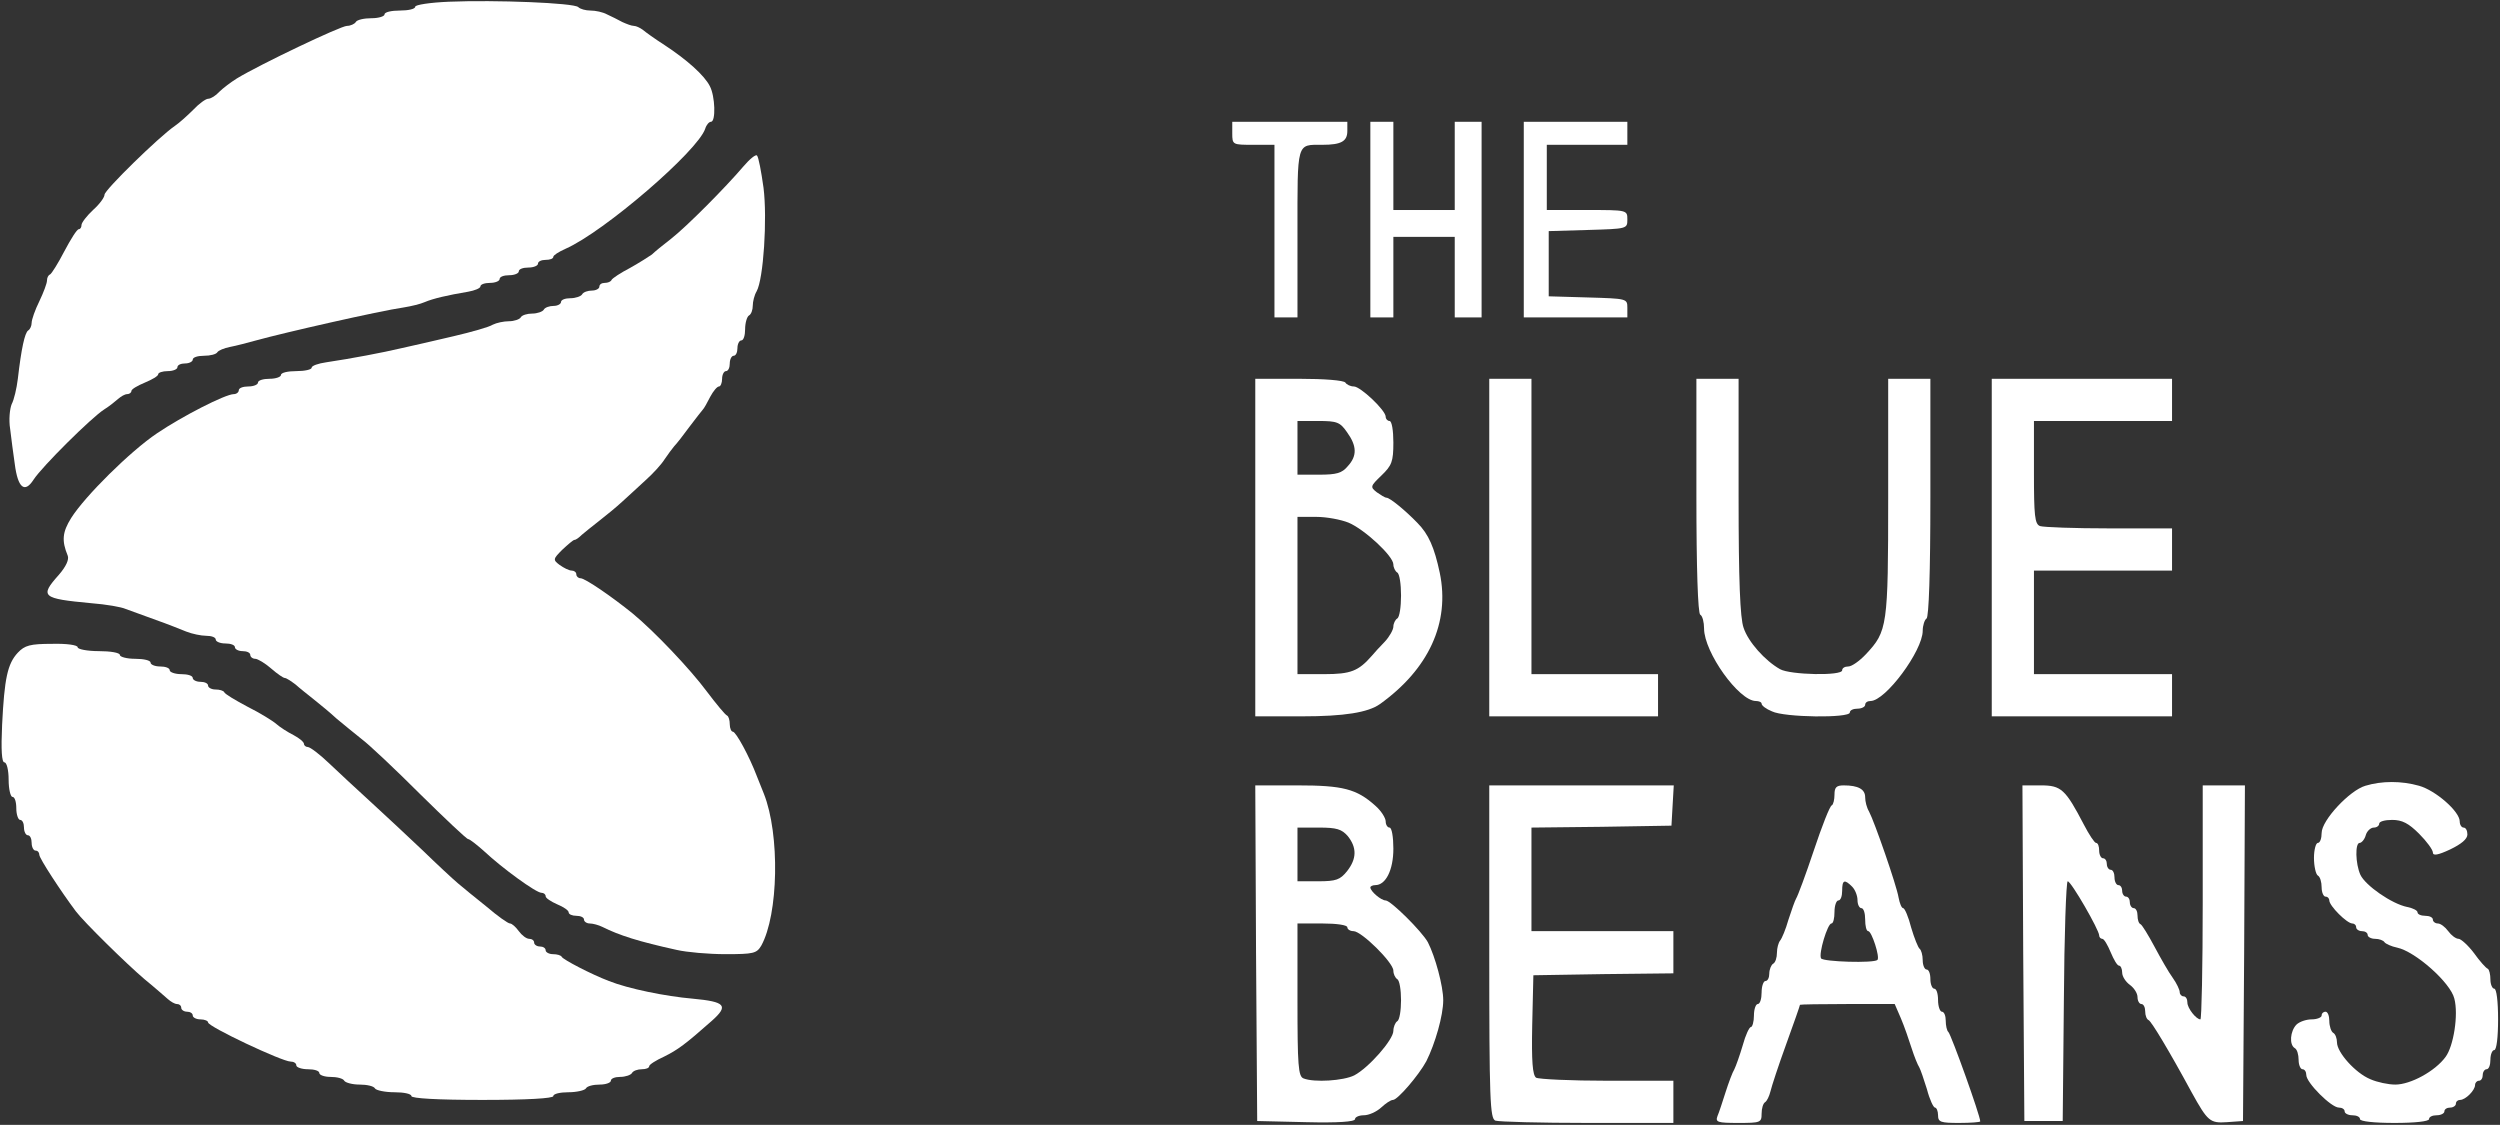
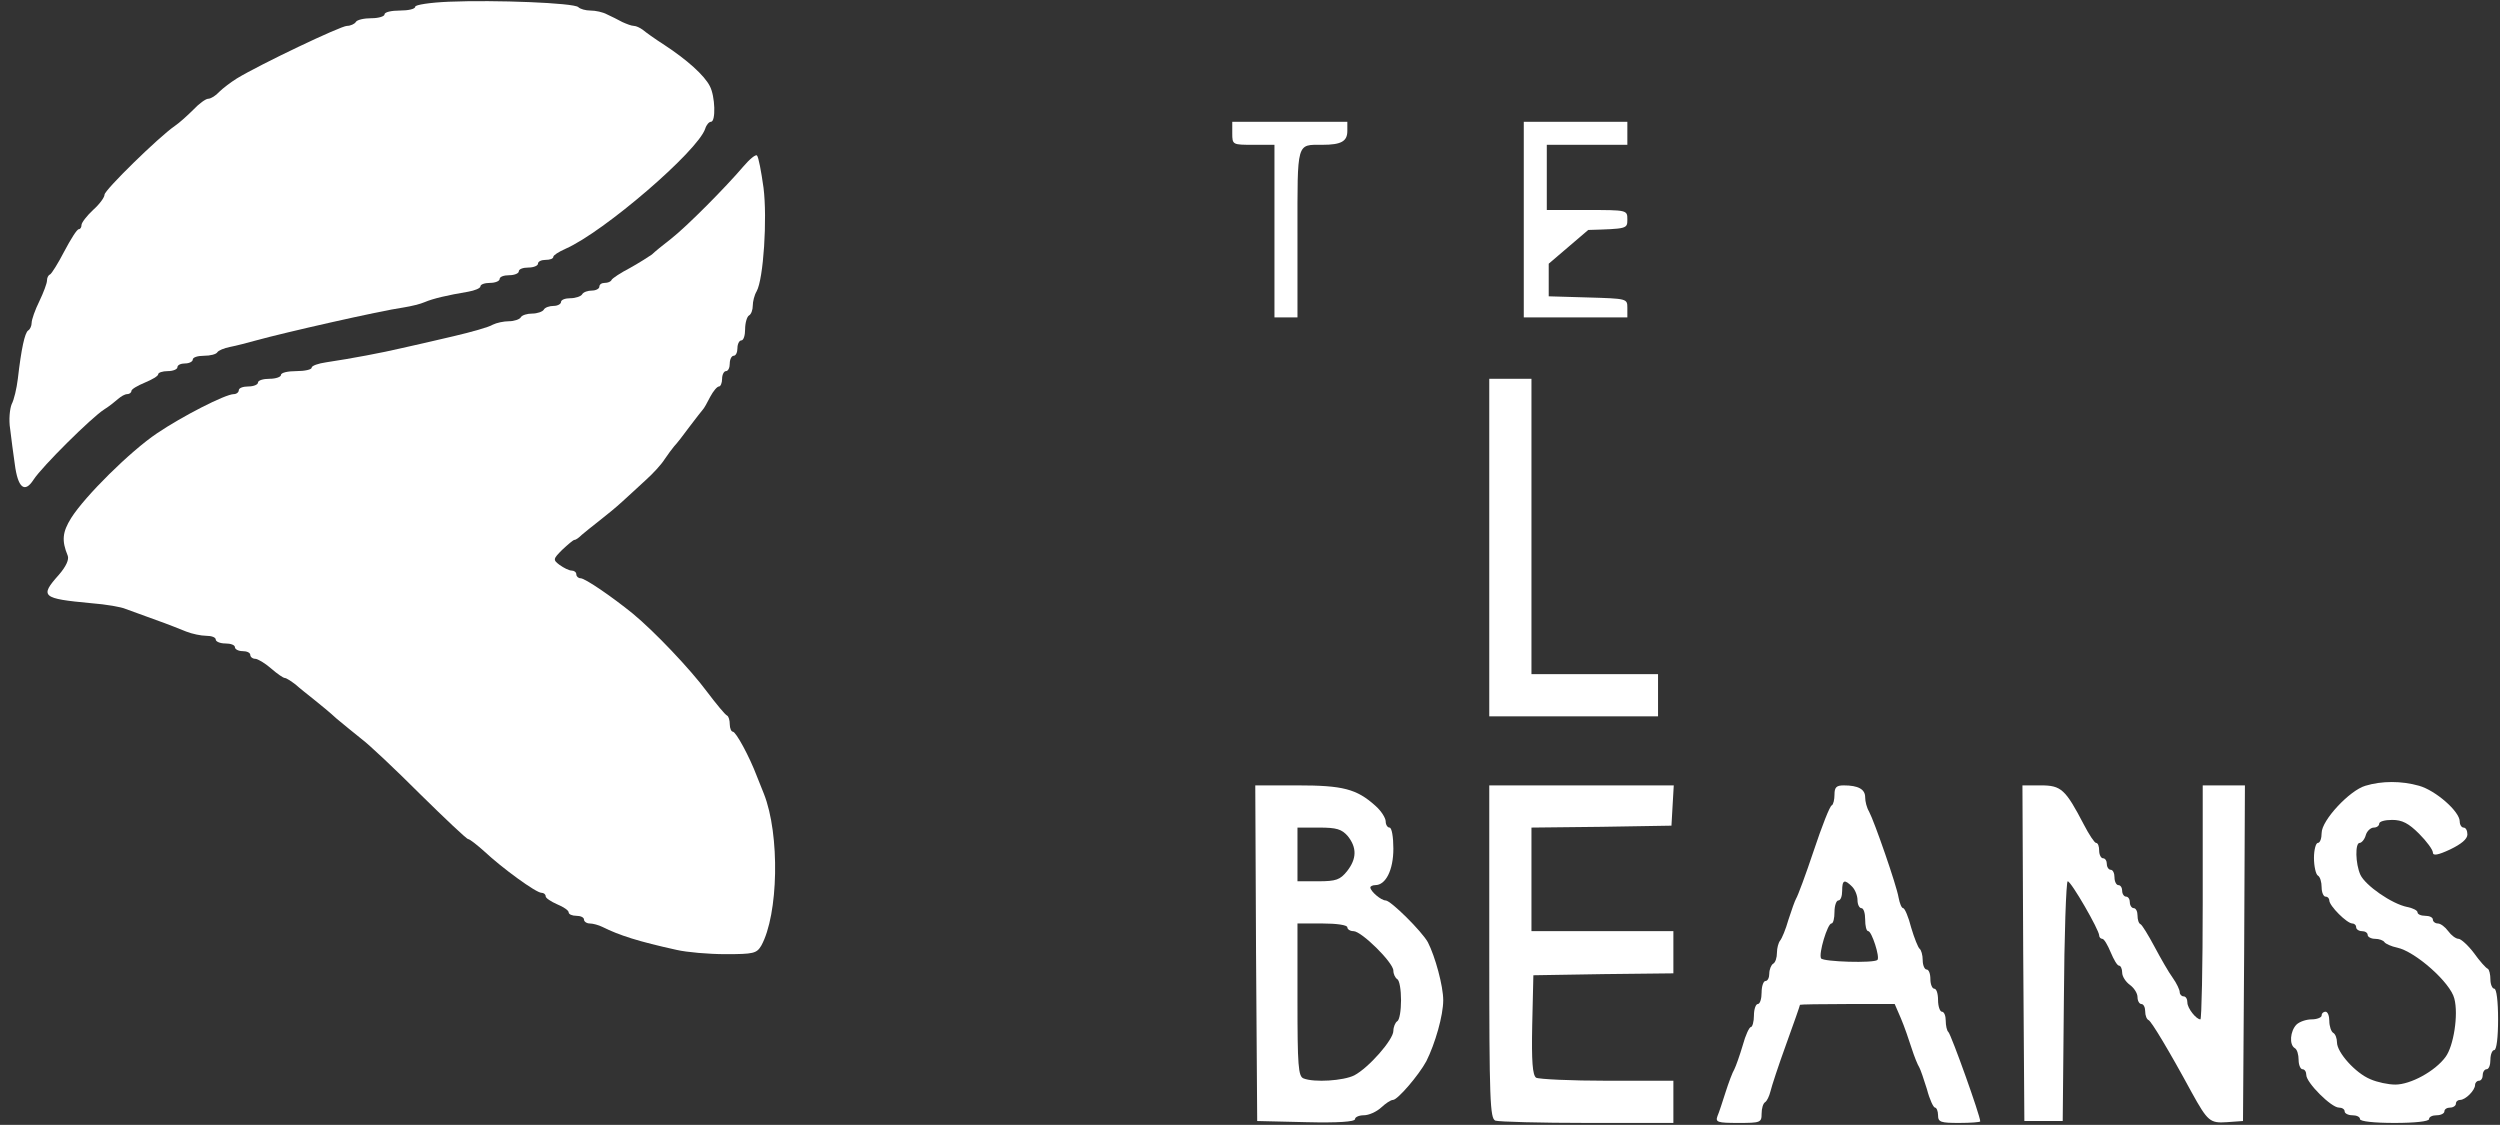
<svg xmlns="http://www.w3.org/2000/svg" width="869" height="391" viewBox="0 0 869 391" fill="none">
  <rect x="0" y="0" width="869" height="391" fill="#333333" stroke="none" />
  <path d="M156.067 0.6C149.533 0.867 144.333 1.667 144.333 2.333C144.333 3.133 141.933 3.667 139 3.667C136.067 3.667 133.667 4.2 133.667 5C133.667 5.667 131.667 6.333 129.133 6.333C126.6 6.333 124.067 6.867 123.667 7.667C123.267 8.333 121.8 9 120.6 9C118.467 9 90.467 22.333 82.333 27.267C80.2 28.6 77.4 30.733 76.2 31.933C75 33.267 73.267 34.333 72.333 34.333C71.533 34.333 69.133 36.067 67.267 38.067C65.267 40.067 62.333 42.733 60.733 43.8C55.133 47.667 36.333 66.067 36.333 67.667C36.333 68.6 34.6 71 32.333 73C30.2 75 28.333 77.4 28.333 78.2C28.333 79 27.933 79.667 27.4 79.667C26.733 79.667 24.6 83.133 22.333 87.4C20.2 91.533 17.933 95.133 17.4 95.4C16.733 95.667 16.333 96.6 16.333 97.533C16.333 98.467 15.133 101.667 13.667 104.733C12.2 107.667 11 111.133 11 112.2C11 113.267 10.467 114.467 9.8 114.867C8.6 115.667 7.4 121.267 6.2 131.667C5.8 135 4.867 139 4.067 140.467C3.4 142.067 3 145.933 3.533 149.133C3.933 152.333 4.6 157.8 5.133 161.267C6.2 169.667 8.6 171.533 11.667 166.733C14.6 162.2 31.8 145.133 36.2 142.333C37.933 141.267 40.067 139.533 41.133 138.6C42.067 137.8 43.4 137 44.2 137C45 137 45.667 136.467 45.667 135.933C45.667 135.267 47.8 134.067 50.333 133C52.867 131.933 55 130.733 55 130.067C55 129.533 56.467 129 58.333 129C60.2 129 61.667 128.333 61.667 127.667C61.667 126.867 62.867 126.333 64.333 126.333C65.8 126.333 67 125.667 67 125C67 124.2 68.733 123.667 70.867 123.667C73.133 123.667 75.133 123.133 75.533 122.467C75.933 121.8 77.933 121 79.933 120.6C82.067 120.2 86.067 119.133 89 118.333C98.6 115.667 131.933 108.067 140.333 106.867C142.867 106.467 146.2 105.667 147.667 105C150.467 103.8 155.533 102.6 162.733 101.4C165 101 167 100.2 167 99.533C167 98.867 168.467 98.333 170.333 98.333C172.2 98.333 173.667 97.667 173.667 97C173.667 96.2 175.133 95.667 177 95.667C178.867 95.667 180.333 95 180.333 94.333C180.333 93.533 181.8 93 183.667 93C185.533 93 187 92.333 187 91.667C187 90.867 188.2 90.333 189.667 90.333C191.133 90.333 192.333 89.933 192.333 89.267C192.333 88.733 194.2 87.533 196.6 86.467C209.933 80.6 242.6 52.467 245.133 44.733C245.533 43.4 246.467 42.333 247.133 42.333C248.867 42.333 248.6 33.4 246.733 29.933C244.867 26.2 238.733 20.733 231 15.667C227.667 13.533 224.333 11.133 223.4 10.333C222.467 9.667 221.133 9 220.333 9C219.533 9 217.8 8.333 216.333 7.667C214.867 6.867 212.467 5.667 211 5C209.533 4.2 207 3.667 205.267 3.667C203.533 3.667 201.667 3.133 201 2.467C199.4 1 172.2 -0.067 156.067 0.6Z" fill="white" />
  <path d="M428.334 46.334C428.334 50.334 428.467 50.334 435.667 50.334H443.001V80.334V110.333H447.001H451.001V81.133C451.001 49 450.601 50.334 459.667 50.334C466.201 50.334 468.334 49.133 468.334 45.533V42.334H448.334H428.334V46.334Z" fill="white" />
-   <path d="M476.334 76.334V110.333H480.334H484.334V96.334V82.334H495.001H505.667V96.334V110.333H510.334H515.001V76.334V42.334H510.334H505.667V57.667V73H495.001H484.334V57.667V42.334H480.334H476.334V76.334Z" fill="white" />
-   <path d="M529.667 76.334V110.333H547.667H565.667V107C565.667 103.8 565.534 103.8 552.067 103.4L538.334 103V91.667V80.334L552.067 79.933C565.534 79.534 565.667 79.534 565.667 76.334C565.667 73 565.667 73 551.667 73H537.667V61.667V50.334H551.667H565.667V46.334V42.334H547.667H529.667V76.334Z" fill="white" />
+   <path d="M529.667 76.334V110.333H547.667H565.667V107C565.667 103.8 565.534 103.8 552.067 103.4L538.334 103V91.667L552.067 79.933C565.534 79.534 565.667 79.534 565.667 76.334C565.667 73 565.667 73 551.667 73H537.667V61.667V50.334H551.667H565.667V46.334V42.334H547.667H529.667V76.334Z" fill="white" />
  <path d="M258.334 57.934C252.201 65.134 238.867 78.6 233.267 83C230.467 85.134 227.401 87.667 226.601 88.467C225.667 89.134 222.334 91.267 219.001 93.134C215.667 94.867 212.867 96.734 212.601 97.267C212.334 97.934 211.267 98.334 210.201 98.334C209.134 98.334 208.334 98.867 208.334 99.667C208.334 100.334 207.134 101 205.801 101C204.334 101 202.734 101.534 202.334 102.334C201.934 103 200.067 103.667 198.201 103.667C196.467 103.667 195.001 104.2 195.001 105C195.001 105.667 193.801 106.334 192.467 106.334C191.001 106.334 189.401 106.867 189.001 107.667C188.601 108.334 186.734 109 185.001 109C183.267 109 181.401 109.534 181.001 110.334C180.601 111 178.734 111.667 176.867 111.667C175.134 111.667 172.601 112.2 171.267 112.867C170.067 113.667 163.934 115.4 157.667 116.867C151.401 118.334 143.401 120.2 139.667 121C132.867 122.6 122.334 124.6 113.401 125.934C110.601 126.334 108.334 127.134 108.334 127.8C108.334 128.467 105.934 129 103.001 129C100.067 129 97.667 129.534 97.667 130.334C97.667 131 95.934 131.667 93.667 131.667C91.534 131.667 89.667 132.2 89.667 133C89.667 133.667 88.201 134.334 86.334 134.334C84.467 134.334 83.001 134.867 83.001 135.667C83.001 136.334 82.201 137 81.267 137C78.334 137 63.267 144.734 54.601 150.6C45.267 156.867 29.534 172.467 24.734 180.067C21.667 185 21.401 187.934 23.534 193.134C24.067 194.467 23.001 196.867 20.467 199.8C13.667 207.4 14.601 208.067 31.667 209.667C36.867 210.067 42.201 211 43.667 211.667C45.134 212.2 48.467 213.4 51.001 214.334C55.801 216.067 58.467 217 64.734 219.534C66.734 220.334 69.934 221 71.667 221C73.534 221 75.001 221.534 75.001 222.334C75.001 223 76.467 223.667 78.334 223.667C80.201 223.667 81.667 224.2 81.667 225C81.667 225.667 82.867 226.334 84.334 226.334C85.801 226.334 87.001 226.867 87.001 227.667C87.001 228.334 87.801 229 88.734 229C89.534 229 92.067 230.467 94.201 232.334C96.334 234.2 98.467 235.667 99.001 235.667C99.534 235.667 101.134 236.734 102.734 237.934C104.201 239.267 107.267 241.667 109.267 243.267C111.267 244.867 114.867 247.8 117.001 249.8C119.267 251.667 123.134 254.867 125.667 256.867C128.201 258.734 137.401 267.4 146.067 276.067C154.734 284.6 162.201 291.667 162.734 291.667C163.267 291.667 165.801 293.667 168.334 295.934C174.601 301.8 186.334 310.334 188.201 310.334C189.001 310.334 189.667 310.867 189.667 311.534C189.667 312.2 191.534 313.4 193.667 314.334C195.934 315.267 197.667 316.467 197.667 317.134C197.667 317.8 198.867 318.334 200.334 318.334C201.801 318.334 203.001 318.867 203.001 319.667C203.001 320.334 203.934 321 205.001 321C206.067 321 208.067 321.534 209.401 322.2C215.267 325.134 221.934 327.267 235.267 330.2C238.734 331 246.334 331.667 252.201 331.667C261.934 331.667 263.001 331.4 264.601 328.734C270.601 317.934 271.134 290.067 265.534 275.934C264.867 274.334 263.801 271.667 263.134 269.934C260.467 262.867 255.801 254.334 254.734 254.334C254.201 254.334 253.667 253.134 253.667 251.8C253.667 250.334 253.267 249 252.734 248.734C252.067 248.467 249.001 244.734 245.667 240.334C239.934 232.6 227.534 219.534 219.934 213.267C212.867 207.534 203.401 201 201.801 201C201.001 201 200.334 200.334 200.334 199.667C200.334 198.867 199.534 198.334 198.734 198.334C197.801 198.334 195.934 197.4 194.467 196.334C192.201 194.6 192.201 194.334 195.401 191.134C197.401 189.267 199.267 187.667 199.667 187.667C200.201 187.667 201.267 186.867 202.201 185.934C203.134 185.134 205.934 182.867 208.334 181C210.734 179.134 214.334 176.2 216.334 174.334C218.334 172.467 222.067 169.134 224.467 166.867C227.001 164.6 229.934 161.4 231.001 159.667C232.067 158.067 233.667 155.934 234.334 155.134C235.134 154.334 237.534 151.267 239.667 148.334C241.934 145.4 243.934 142.734 244.334 142.334C244.734 141.934 245.801 140.067 246.867 137.934C247.934 135.934 249.267 134.334 249.934 134.334C250.467 134.334 251.001 133.134 251.001 131.667C251.001 130.2 251.667 129 252.334 129C253.134 129 253.667 127.8 253.667 126.334C253.667 124.867 254.334 123.667 255.001 123.667C255.801 123.667 256.334 122.467 256.334 121C256.334 119.534 257.001 118.334 257.667 118.334C258.467 118.334 259.001 116.6 259.001 114.467C259.001 112.2 259.667 110.067 260.334 109.667C261.134 109.267 261.667 107.667 261.667 106.2C261.667 104.867 262.201 102.6 263.001 101.267C265.401 97 266.734 75.934 265.401 65.267C264.601 59.534 263.667 54.6 263.134 54.067C262.734 53.534 260.601 55.267 258.334 57.934Z" fill="white" />
-   <path d="M436.334 190.333V249H452.601C467.267 249 475.534 247.667 479.667 244.733C496.601 232.6 504.067 216.467 500.467 199.133C498.601 190.333 496.601 185.667 492.601 181.667C488.601 177.533 483.134 173 481.934 173C481.401 173 479.934 172.067 478.601 171.133C476.201 169.267 476.334 169 480.201 165.267C483.801 161.8 484.334 160.467 484.334 153.8C484.334 149.667 483.801 146.333 483.001 146.333C482.334 146.333 481.667 145.667 481.667 144.867C481.667 142.6 472.867 134.333 470.601 134.333C469.401 134.333 468.067 133.667 467.667 133C467.134 132.2 460.334 131.667 451.534 131.667H436.334V190.333ZM468.201 150.2C471.667 155 471.801 158.467 468.467 162.067C466.467 164.467 464.601 165 458.467 165H451.001V155.667V146.333H458.201C464.734 146.333 465.801 146.733 468.201 150.2ZM468.734 181.667C474.201 183.933 484.334 193.267 484.334 196.2C484.334 197.267 485.001 198.6 485.667 199C486.467 199.4 487.001 203 487.001 207C487.001 211 486.467 214.6 485.667 215C485.001 215.4 484.334 216.733 484.334 217.8C484.334 218.867 483.001 221.267 481.401 223C479.667 224.733 477.667 227 476.867 227.933C472.201 233.267 469.534 234.333 460.334 234.333H451.001V207V179.667H457.534C461.134 179.667 466.067 180.6 468.734 181.667Z" fill="white" />
  <path d="M517.667 190.333V249H547H576.334V241.667V234.333H554.334H532.334V183V131.667H525H517.667V190.333Z" fill="white" />
-   <path d="M589.667 172.2C589.667 197.933 590.2 213.133 591 213.667C591.8 214.067 592.334 216.333 592.334 218.467C592.334 226.733 604.467 243.667 610.334 243.667C611.4 243.667 612.334 244.067 612.334 244.6C612.334 245.267 613.934 246.467 615.934 247.267C620.2 249.4 643 249.667 643 247.667C643 246.867 644.2 246.333 645.667 246.333C647.134 246.333 648.334 245.667 648.334 245C648.334 244.2 649.134 243.667 650.2 243.667C655.4 243.667 668.334 226.2 668.334 219.267C668.334 217.4 669 215.4 669.667 215C670.467 214.467 671 199 671 172.867V131.667H663.667H656.334V172.867C656.334 217.8 656.067 219.4 648.6 227.4C646.334 229.8 643.667 231.667 642.467 231.667C641.267 231.667 640.334 232.2 640.334 233C640.334 235 622.2 234.6 618.734 232.6C613.534 229.667 607.667 223.133 606.067 218.2C604.867 214.867 604.334 201.933 604.334 172.6V131.667H597H589.667V172.2Z" fill="white" />
-   <path d="M692.334 190.333V249H723.667H755.001V241.667V234.333H731.001H707.001V216.333V198.333H731.001H755.001V191V183.667H733.134C721.134 183.667 710.334 183.267 709.134 182.867C707.267 182.2 707.001 179.267 707.001 164.2V146.333H731.001H755.001V139V131.667H723.667H692.334V190.333Z" fill="white" />
-   <path d="M6.2 226.867C2.6 230.733 1.534 235.8 0.734 251.933C0.334 260.733 0.6 265 1.534 265C2.334 265 3 267.667 3 271C3 274.333 3.667 277 4.334 277C5.134 277 5.667 278.733 5.667 281C5.667 283.133 6.334 285 7 285C7.8 285 8.334 286.2 8.334 287.667C8.334 289.133 9 290.333 9.667 290.333C10.467 290.333 11 291.533 11 293C11 294.467 11.667 295.667 12.334 295.667C13.134 295.667 13.667 296.333 13.667 297.133C13.667 298.333 21.134 309.8 26.334 316.733C29 320.333 44.067 335.133 50.2 340.333C53.8 343.267 57.4 346.467 58.334 347.267C59.4 348.2 60.734 349 61.534 349C62.334 349 63 349.533 63 350.333C63 351 63.934 351.667 65 351.667C66.067 351.667 67 352.2 67 353C67 353.667 68.2 354.333 69.667 354.333C71.134 354.333 72.334 354.867 72.334 355.4C72.334 356.867 98.067 369 101 369C102.067 369 103 369.533 103 370.333C103 371 104.867 371.667 107 371.667C109.267 371.667 111 372.2 111 373C111 373.667 112.734 374.333 114.867 374.333C117.134 374.333 119.267 374.867 119.667 375.667C120.067 376.333 122.467 377 125 377C127.534 377 129.934 377.533 130.334 378.333C130.734 379 133.8 379.667 137.134 379.667C140.334 379.667 143 380.2 143 381C143 381.8 152.067 382.333 167.667 382.333C183.267 382.333 192.334 381.8 192.334 381C192.334 380.2 194.734 379.667 197.534 379.667C200.467 379.667 203.267 379 203.667 378.333C204.067 377.533 206.2 377 208.467 377C210.6 377 212.334 376.333 212.334 375.667C212.334 374.867 213.8 374.333 215.534 374.333C217.4 374.333 219.267 373.667 219.667 373C220.067 372.2 221.667 371.667 223.134 371.667C224.467 371.667 225.667 371.267 225.667 370.6C225.667 370.067 227.934 368.6 230.867 367.267C235.667 364.867 238.2 363 247.4 354.867C253.4 349.533 252.2 348.2 240.734 347.133C231.4 346.333 218.334 343.667 211.667 341C205.667 338.733 195.667 333.533 195.267 332.6C195 332.067 193.667 331.667 192.2 331.667C190.867 331.667 189.667 331 189.667 330.333C189.667 329.533 188.734 329 187.667 329C186.6 329 185.667 328.333 185.667 327.667C185.667 326.867 184.867 326.333 183.934 326.333C183 326.333 181.4 325.133 180.334 323.667C179.267 322.2 177.934 321 177.267 321C176.6 321 173 318.467 169.267 315.267C165.4 312.2 160.867 308.467 159.134 307C157.4 305.533 151.934 300.467 147 295.667C141.934 290.867 133.934 283.4 129.134 279C124.334 274.6 117.667 268.467 114.334 265.267C111.134 262.2 107.8 259.667 107 259.667C106.334 259.667 105.667 259.133 105.667 258.6C105.667 257.933 104.067 256.6 102.067 255.533C99.934 254.467 97.267 252.733 96.067 251.667C94.867 250.6 90.334 247.8 86.067 245.667C81.8 243.4 78.2 241.267 77.934 240.6C77.667 240.067 76.334 239.667 74.867 239.667C73.534 239.667 72.334 239 72.334 238.333C72.334 237.533 71.134 237 69.667 237C68.2 237 67 236.333 67 235.667C67 234.867 65.267 234.333 63 234.333C60.867 234.333 59 233.667 59 233C59 232.2 57.534 231.667 55.667 231.667C53.8 231.667 52.334 231 52.334 230.333C52.334 229.533 49.934 229 47 229C44.067 229 41.667 228.333 41.667 227.667C41.667 226.867 38.334 226.333 34.334 226.333C30.334 226.333 27 225.667 27 225C27 224.2 23.134 223.667 18.067 223.8C10.467 223.8 8.6 224.333 6.2 226.867Z" fill="white" />
  <path d="M822.201 273.133C816.734 274.733 807.001 285.133 807.001 289.533C807.001 291.4 806.467 293 805.667 293C805.001 293 804.334 295.4 804.334 298.2C804.334 301.133 805.001 303.933 805.667 304.333C806.467 304.733 807.001 306.6 807.001 308.467C807.001 310.2 807.667 311.667 808.334 311.667C809.134 311.667 809.667 312.333 809.667 313C809.667 314.867 815.801 321 817.667 321C818.334 321 819.001 321.533 819.001 322.333C819.001 323 819.934 323.667 821.001 323.667C822.067 323.667 823.001 324.2 823.001 325C823.001 325.667 824.201 326.333 825.534 326.333C827.001 326.333 828.467 326.867 828.867 327.533C829.267 328.067 831.267 329 833.267 329.4C839.534 330.733 851.801 341.533 853.134 347.133C854.601 352.733 852.867 363.667 850.067 367.4C846.467 372.333 837.934 377 832.601 377C830.201 377 826.334 376.2 823.934 375.133C818.734 373 812.334 365.8 812.334 362.333C812.334 361 811.801 359.4 811.001 359C810.334 358.6 809.667 356.733 809.667 354.867C809.667 353.133 809.134 351.667 808.334 351.667C807.667 351.667 807.001 352.2 807.001 353C807.001 353.667 805.401 354.333 803.534 354.333C801.667 354.333 799.267 355.133 798.201 356.2C796.067 358.467 795.667 363.133 797.667 364.333C798.467 364.733 799.001 366.6 799.001 368.467C799.001 370.2 799.667 371.667 800.334 371.667C801.134 371.667 801.667 372.6 801.667 373.667C801.667 376.333 810.334 385 813.001 385C814.067 385 815.001 385.533 815.001 386.333C815.001 387 816.201 387.667 817.667 387.667C819.134 387.667 820.334 388.2 820.334 389C820.334 389.8 825.267 390.333 832.334 390.333C839.401 390.333 844.334 389.8 844.334 389C844.334 388.2 845.534 387.667 847.001 387.667C848.467 387.667 849.667 387 849.667 386.333C849.667 385.533 850.601 385 851.667 385C852.734 385 853.667 384.333 853.667 383.667C853.667 382.867 854.334 382.333 855.134 382.333C857.001 382.333 860.334 379 860.334 377.133C860.334 376.333 861.001 375.667 861.667 375.667C862.467 375.667 863.001 374.733 863.001 373.667C863.001 372.6 863.667 371.667 864.334 371.667C865.134 371.667 865.667 370.2 865.667 368.333C865.667 366.467 866.334 365 867.001 365C867.801 365 868.334 360.6 868.334 354.333C868.334 348.067 867.801 343.667 867.001 343.667C866.334 343.667 865.667 342.2 865.667 340.467C865.667 338.733 865.267 337 864.734 336.733C864.067 336.467 861.934 334.067 859.934 331.267C857.934 328.6 855.401 326.333 854.601 326.333C853.667 326.333 852.067 325.133 851.001 323.667C849.934 322.2 848.334 321 847.401 321C846.467 321 845.667 320.333 845.667 319.667C845.667 318.867 844.467 318.333 843.001 318.333C841.534 318.333 840.334 317.8 840.334 317.133C840.334 316.467 838.734 315.667 836.734 315.267C831.401 314.2 822.201 307.8 820.467 304.067C818.734 300.2 818.601 293 820.201 293C820.867 293 821.934 291.8 822.334 290.333C822.734 288.867 824.067 287.667 825.134 287.667C826.201 287.667 827.001 287 827.001 286.333C827.001 285.533 829.001 285 831.534 285C835.001 285 837.267 286.2 840.867 289.8C843.534 292.467 845.667 295.4 845.667 296.333C845.667 297.533 847.401 297.267 851.667 295.267C855.534 293.4 857.667 291.667 857.667 290.067C857.667 288.733 857.134 287.667 856.334 287.667C855.667 287.667 855.001 286.733 855.001 285.533C855.001 282.067 846.601 274.733 840.867 273.133C834.734 271.4 827.934 271.4 822.201 273.133Z" fill="white" />
  <path d="M436.601 331.267L437.001 389.667L454.067 390.067C465.001 390.334 471.001 389.934 471.001 389C471.001 388.334 472.334 387.667 474.067 387.667C475.801 387.667 478.467 386.467 480.067 385C481.667 383.534 483.401 382.334 484.201 382.334C485.801 382.334 493.134 373.8 495.801 368.867C498.867 362.734 501.667 353 501.667 347.667C501.667 342.734 498.867 332.467 496.334 327.534C494.201 323.667 483.401 313 481.667 313C480.067 313 476.334 309.8 476.334 308.467C476.334 308.067 477.134 307.667 478.067 307.667C481.667 307.667 484.334 302.467 484.334 295C484.334 291 483.801 287.667 483.001 287.667C482.334 287.667 481.667 286.734 481.667 285.534C481.667 284.334 480.067 281.8 478.067 280.067C471.534 274.2 466.734 273 451.001 273H436.334L436.601 331.267ZM468.467 290.6C471.667 294.6 471.667 298.467 468.201 302.867C465.801 305.8 464.467 306.334 458.201 306.334H451.001V297V287.667H458.467C464.601 287.667 466.334 288.2 468.467 290.6ZM468.334 322.334C468.334 323 469.267 323.667 470.467 323.667C473.267 323.667 484.334 334.6 484.334 337.4C484.334 338.6 485.001 339.934 485.667 340.334C486.467 340.734 487.001 344.067 487.001 347.667C487.001 351.267 486.467 354.6 485.667 355C485.001 355.4 484.334 357 484.334 358.334C484.334 361.4 475.801 371.134 470.734 373.8C467.001 375.667 456.867 376.334 453.134 374.867C451.267 374.2 451.001 370.467 451.001 347.534V321H459.667C464.601 321 468.334 321.534 468.334 322.334Z" fill="white" />
  <path d="M517.667 330.867C517.667 382.333 517.934 388.867 519.8 389.533C521 389.933 535.4 390.333 551.8 390.333H581.667V383V375.667H558.734C546.067 375.667 534.867 375.133 533.934 374.6C532.734 373.667 532.334 369.133 532.6 356.2L533 339L557.4 338.6L581.667 338.333V331V323.667H557H532.334V305.667V287.667L556.734 287.4L581 287L581.4 279.933L581.8 273H549.8H517.667V330.867Z" fill="white" />
  <path d="M637.668 276.2C637.668 277.933 637.268 279.667 636.734 279.933C636.068 280.067 633.268 287.267 630.468 295.667C627.668 304.067 624.868 311.533 624.334 312.333C623.934 313 622.734 316.333 621.668 319.667C620.734 323 619.401 326.2 618.734 327C618.201 327.667 617.668 329.533 617.668 331.133C617.668 332.867 617.134 334.6 616.334 335C615.668 335.4 615.001 337 615.001 338.467C615.001 339.8 614.468 341 613.668 341C613.001 341 612.334 342.733 612.334 345C612.334 347.133 611.801 349 611.001 349C610.334 349 609.668 350.733 609.668 353C609.668 355.133 609.134 357 608.601 357C608.068 357 606.734 359.8 605.801 363.267C604.734 366.867 603.401 370.6 602.868 371.667C602.201 372.733 600.868 376.333 599.801 379.667C598.734 383 597.534 386.733 597.001 387.933C596.201 390.067 597.001 390.333 604.201 390.333C611.934 390.333 612.334 390.2 612.334 387.133C612.334 385.267 612.868 383.533 613.534 383.133C614.201 382.733 615.001 381 615.401 379.4C615.801 377.667 618.201 370.333 620.868 363C623.534 355.667 625.668 349.533 625.668 349.267C625.668 349.133 633.134 349 642.068 349H658.601L660.734 353.933C661.934 356.733 663.534 361.4 664.468 364.333C665.401 367.267 666.601 370.2 667.134 371C667.534 371.667 668.734 375.133 669.801 378.6C670.734 382.2 672.068 385 672.601 385C673.134 385 673.668 386.2 673.668 387.667C673.668 390.067 674.601 390.333 681.001 390.333C685.001 390.333 688.334 390.067 688.334 389.8C688.334 387.8 678.334 359.933 677.268 358.733C676.734 358.333 676.334 356.467 676.334 354.733C676.334 353.133 675.801 351.667 675.001 351.667C674.334 351.667 673.668 349.8 673.668 347.667C673.668 345.4 673.134 343.667 672.334 343.667C671.668 343.667 671.001 342.2 671.001 340.333C671.001 338.467 670.468 337 669.668 337C669.001 337 668.334 335.533 668.334 333.8C668.334 331.933 667.801 330.2 667.268 329.8C666.734 329.4 665.401 326.067 664.334 322.467C663.401 318.733 662.068 315.667 661.534 315.667C661.001 315.667 660.334 314.067 659.934 311.933C659.268 307.8 651.534 285.533 649.668 282.067C648.868 280.733 648.334 278.6 648.334 277.133C648.334 274.333 645.934 273 640.868 273C638.334 273 637.668 273.667 637.668 276.2ZM643.801 308.2C644.868 309.267 645.668 311.4 645.668 312.867C645.668 314.467 646.334 315.667 647.001 315.667C647.801 315.667 648.334 317.4 648.334 319.667C648.334 321.8 648.734 323.667 649.401 323.667C650.601 323.667 653.534 332.733 652.601 333.667C651.401 334.867 633.801 334.333 633.001 333.133C632.068 331.533 635.268 321 636.601 321C637.268 321 637.668 319.133 637.668 317C637.668 314.733 638.334 313 639.001 313C639.801 313 640.334 311.533 640.334 309.667C640.334 305.8 641.134 305.533 643.801 308.2Z" fill="white" />
  <path d="M703.267 331.267L703.667 389.667H710.333H717L717.4 347.933C717.533 325.133 718.2 306.333 718.733 306.333C719.933 306.333 729.667 323.267 729.667 325.133C729.667 325.8 730.2 326.333 730.733 326.333C731.4 326.333 732.6 328.467 733.667 331C734.733 333.533 735.933 335.667 736.6 335.667C737.133 335.667 737.667 336.733 737.667 338.067C737.667 339.4 738.867 341.267 740.333 342.333C741.8 343.4 743 345.267 743 346.6C743 347.933 743.667 349 744.333 349C745.133 349 745.667 350.2 745.667 351.533C745.667 353 746.2 354.333 746.867 354.6C747.8 355 753.933 365.133 761.8 379.667C767.4 389.8 768.2 390.467 774.067 390.067L779.667 389.667L780.067 331.267L780.333 273H773H765.667V313.667C765.667 336.067 765.267 354.333 764.867 354.333C763.4 354.333 760.333 350.467 760.333 348.467C760.333 347.267 759.8 346.333 759 346.333C758.333 346.333 757.667 345.667 757.667 344.867C757.667 344.067 756.6 341.8 755.267 339.933C753.8 337.933 751 333 748.867 329C746.733 325 744.6 321.533 744.067 321.267C743.4 321 743 319.667 743 318.2C743 316.867 742.467 315.667 741.667 315.667C741 315.667 740.333 314.733 740.333 313.667C740.333 312.6 739.8 311.667 739 311.667C738.333 311.667 737.667 310.733 737.667 309.667C737.667 308.6 737.133 307.667 736.333 307.667C735.667 307.667 735 306.467 735 305C735 303.533 734.467 302.333 733.667 302.333C733 302.333 732.333 301.4 732.333 300.333C732.333 299.267 731.8 298.333 731 298.333C730.333 298.333 729.667 297.133 729.667 295.667C729.667 294.2 729.267 293 728.6 293C728.067 293 726.2 290.2 724.333 286.6C717.933 274.333 716.467 273 709.4 273H703L703.267 331.267Z" fill="white" />
</svg>